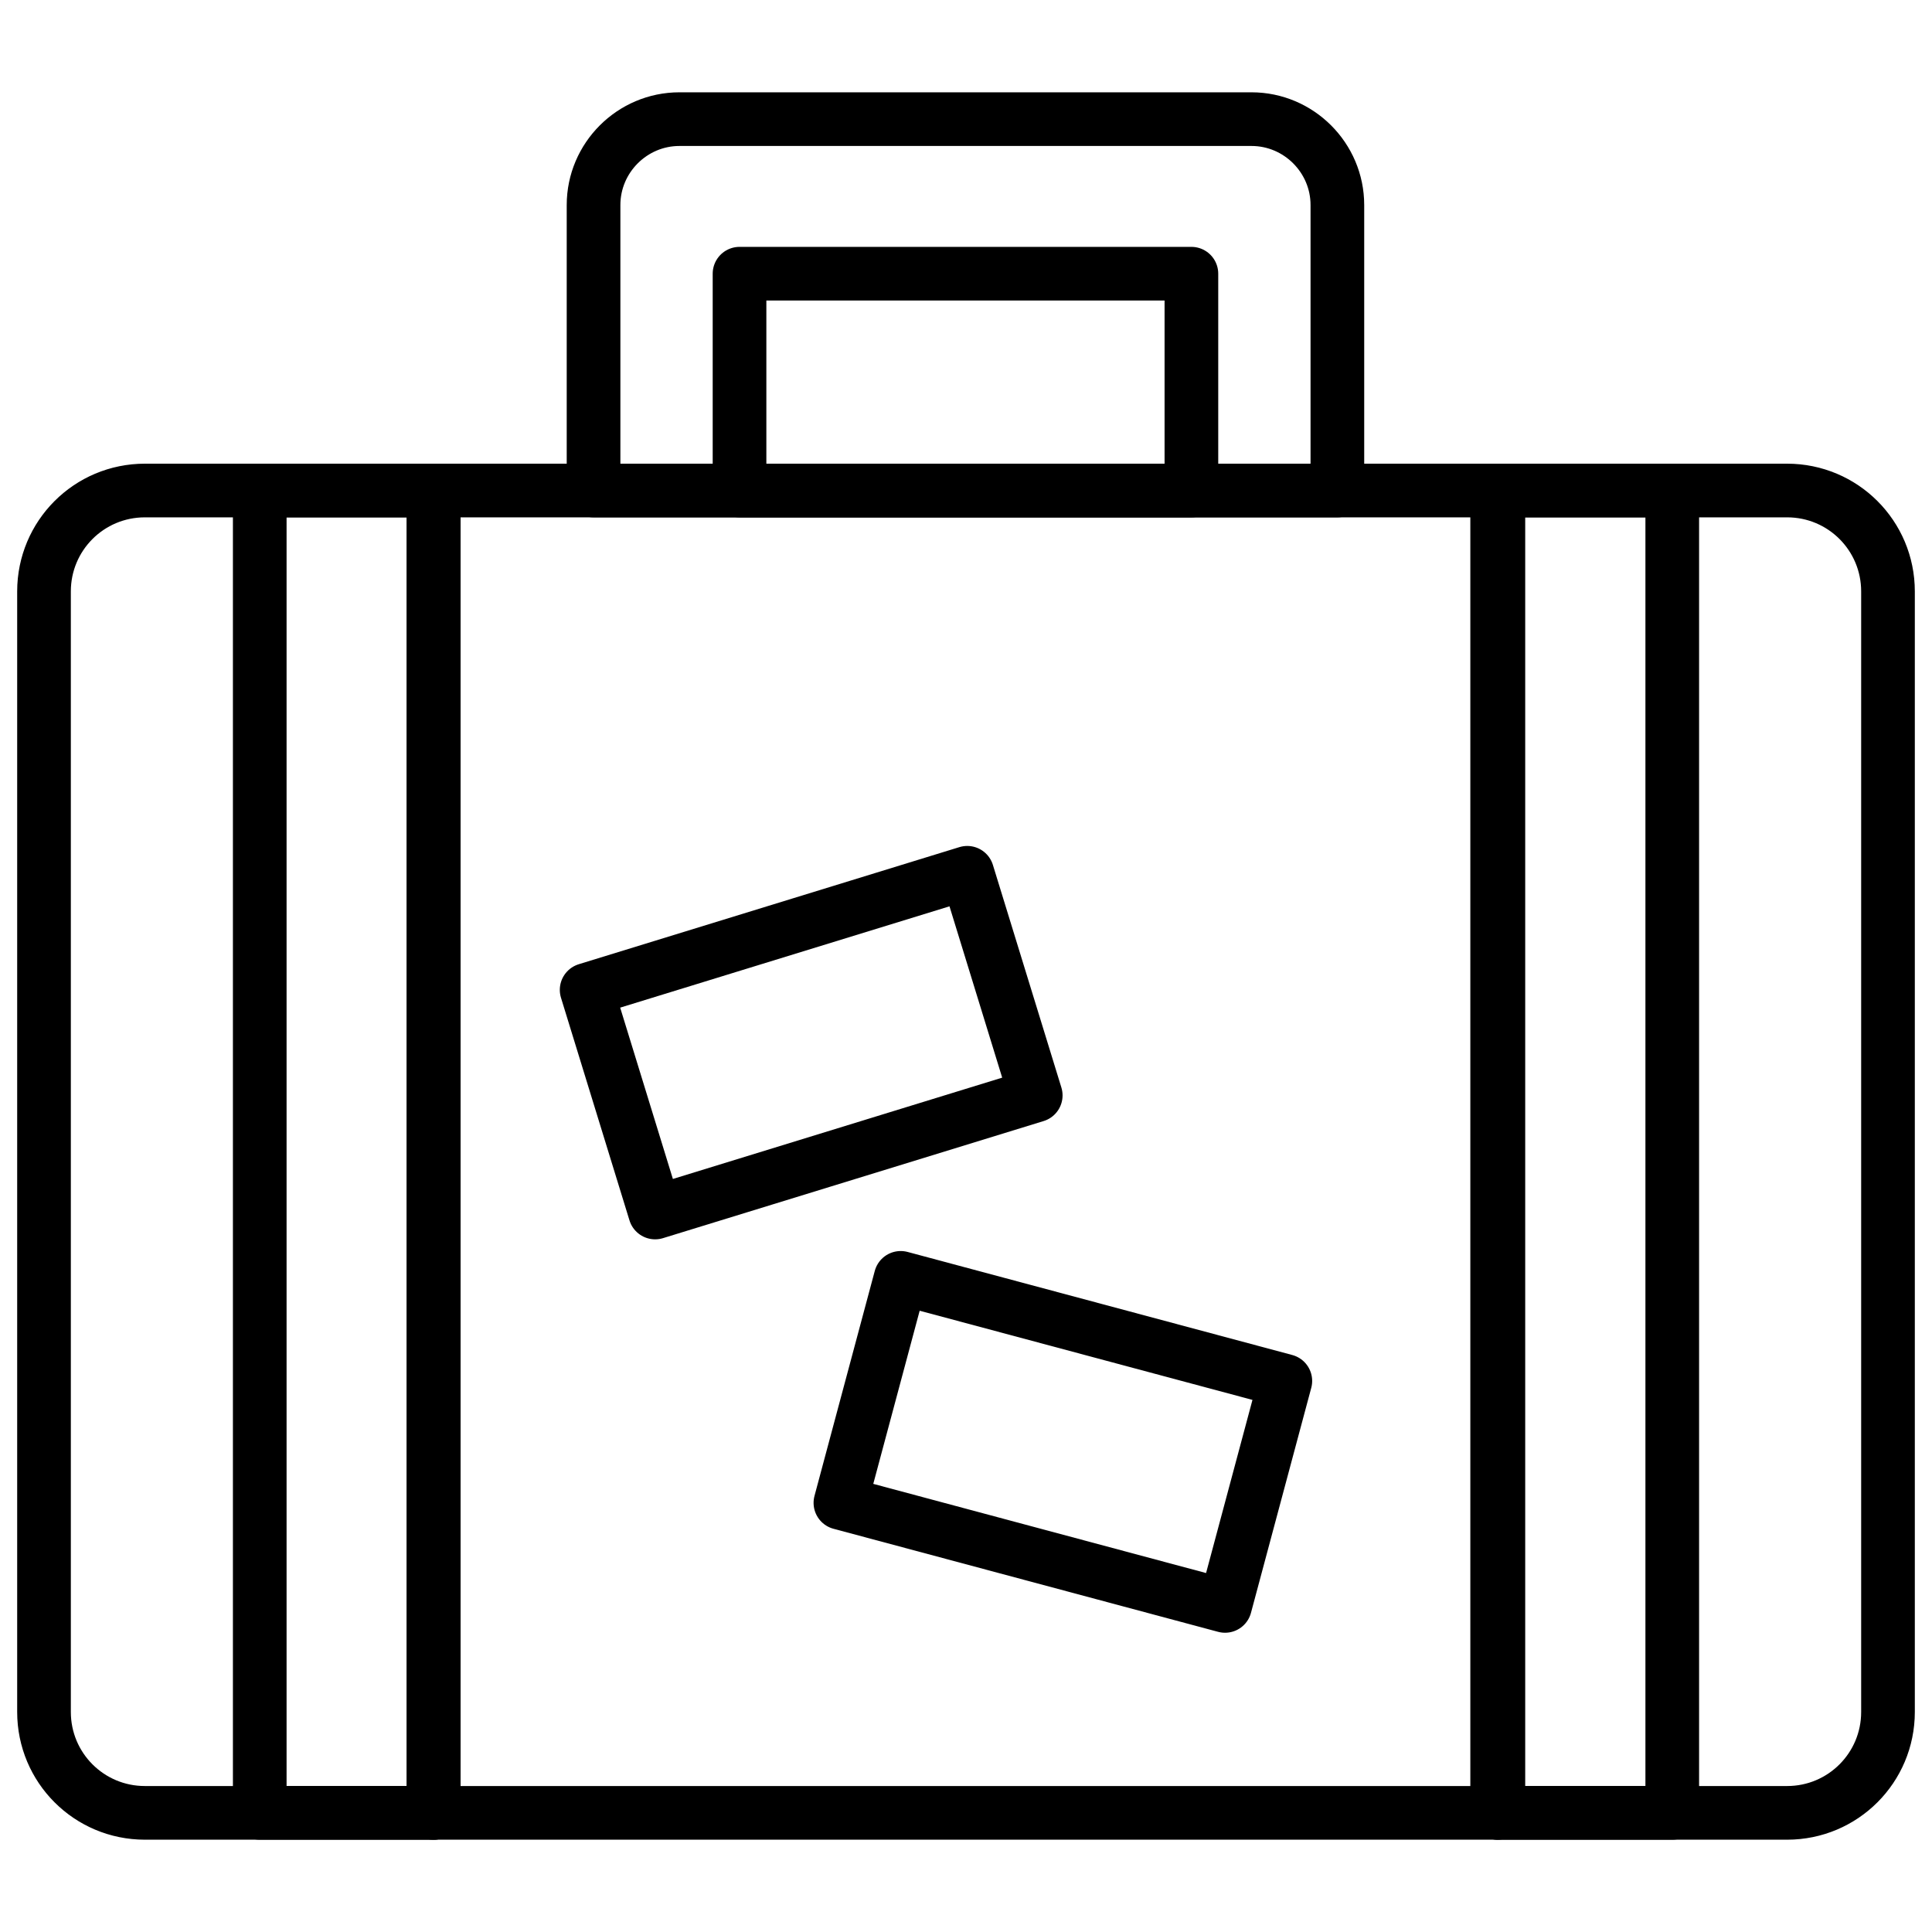
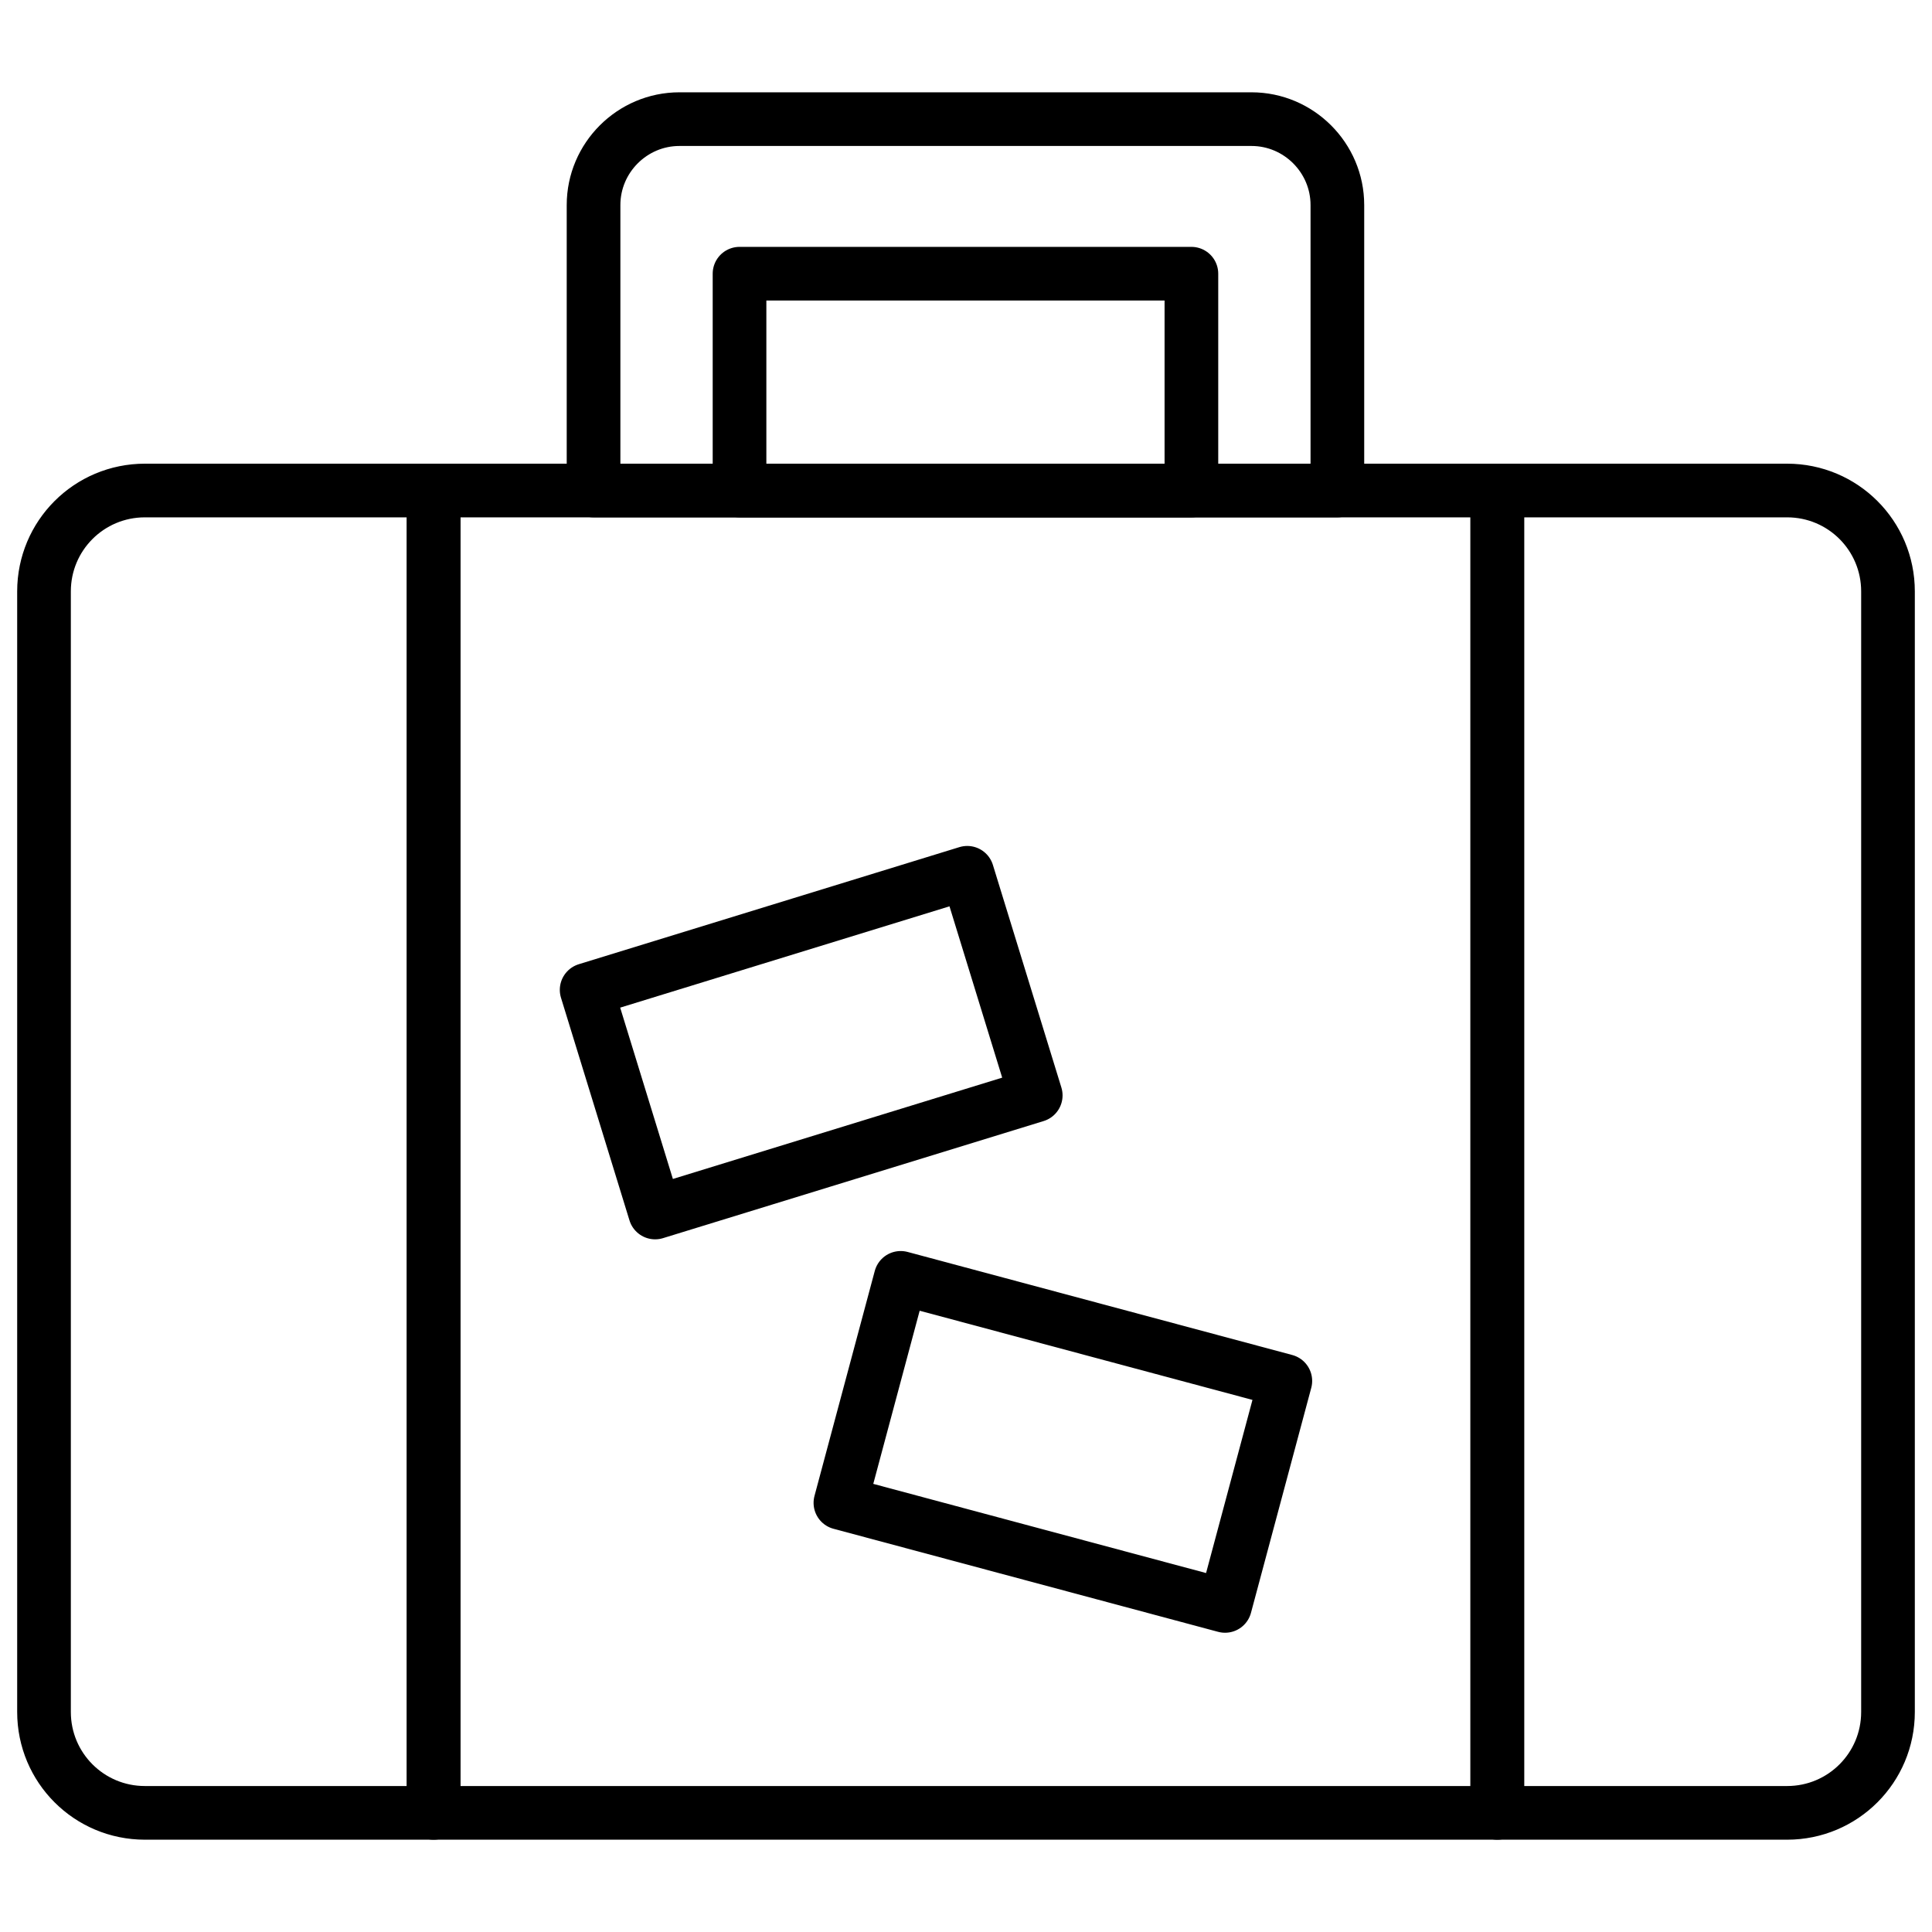
<svg xmlns="http://www.w3.org/2000/svg" id="Layer_1" viewBox="0 0 180 180">
  <defs>
    <style>.cls-1{fill:none;stroke:#000;stroke-linecap:round;stroke-linejoin:round;stroke-width:5px;}</style>
  </defs>
  <rect class="cls-1" x="40.4" y="45.7" width="99.1" height="123.2" />
  <path class="cls-1" d="m40.4,45.7v123.2H13.5c-5.2,0-9.4-4.2-9.4-9.4V55.1c0-5.2,4.2-9.4,9.4-9.4h26.9Z" />
  <path class="cls-1" d="m175.9,55.1v104.4c0,5.2-4.2,9.4-9.4,9.4h-27V45.7h27c5.2,0,9.4,4.2,9.4,9.4Z" />
-   <rect class="cls-1" x="24.2" y="45.7" width="16.2" height="123.2" />
-   <rect class="cls-1" x="139.6" y="45.7" width="16.2" height="123.2" />
-   <path class="cls-1" d="m124.6,19.1v26.6H55.3v-26.6c0-4.4,3.6-8,8-8h53.3c4.4,0,8,3.6,8,8Z" />
+   <path class="cls-1" d="m124.6,19.1v26.6H55.3v-26.6c0-4.4,3.6-8,8-8h53.3c4.4,0,8,3.6,8,8" />
  <rect class="cls-1" x="68.9" y="25.5" width="42.1" height="20.2" />
  <rect class="cls-1" x="57" y="86.3" width="37.1" height="21.7" transform="translate(-25.2 26.5) rotate(-17.1)" />
  <rect class="cls-1" x="80.6" y="123.4" width="37.1" height="21.7" transform="translate(38 -21) rotate(15)" />
</svg>